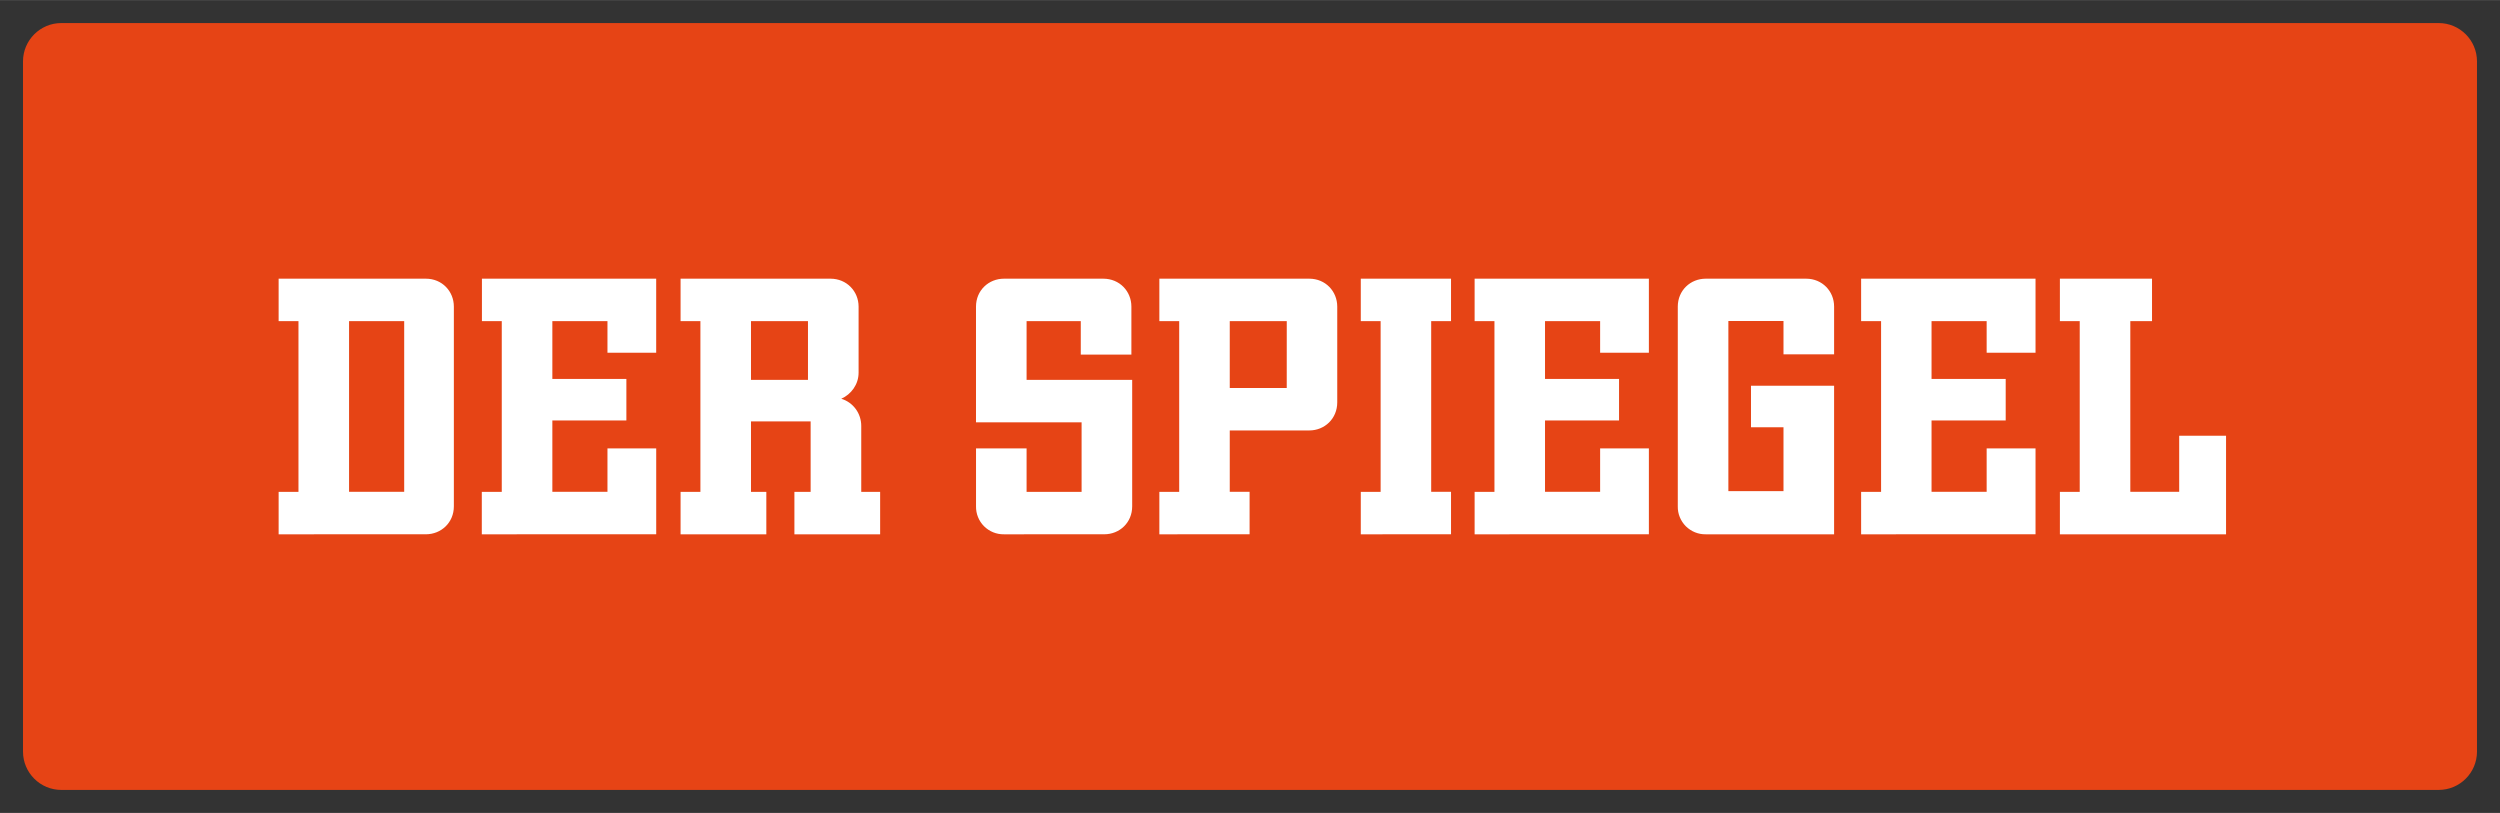
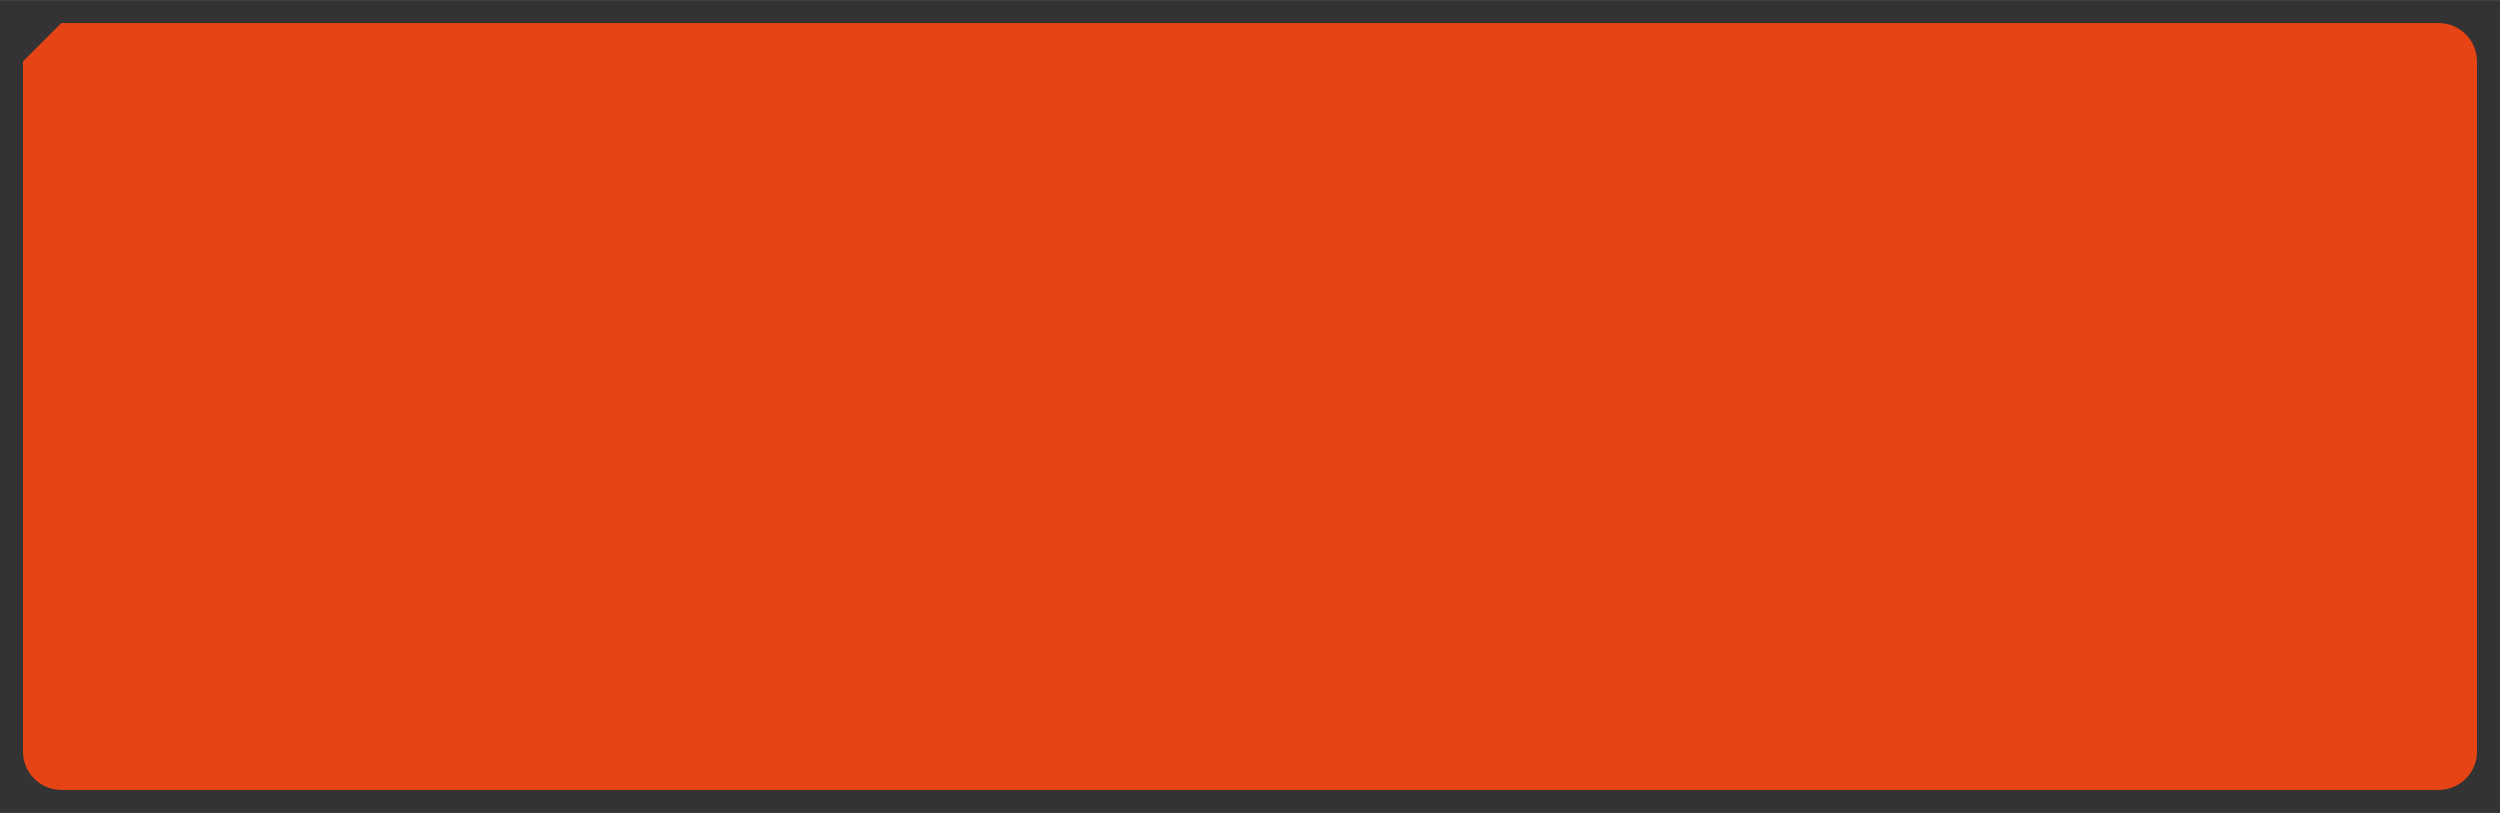
<svg xmlns="http://www.w3.org/2000/svg" id="svg1103" width="1024" height="333" viewBox="-0.9 -0.9 97.8 31.8">
  <rect x="-0.9" y="-0.9" width="97.8" height="31.8" fill="#333333" stroke="none" />
  <defs id="defs1100" />
-   <path id="path676" style="fill:#e64415;fill-opacity:1;fill-rule:nonzero;stroke:none;stroke-width:1.333" d="m 1.5,0 h 93 C 95.328,0 96,0.672 96,1.5 v 27 c 0,0.828 -0.672,1.5 -1.5,1.5 h -93 c -0.828,0 -1.5,-0.672 -1.5,-1.5 V 1.5 C 0,0.672 0.672,0 1.5,0 Z" />
-   <path id="path678" style="fill:#ffffff;fill-opacity:1;fill-rule:nonzero;stroke:none;stroke-width:1.333" d="m 10,20 v -1.661 h 0.776 V 11.661 H 10 V 10 h 5.76 c 0.636,0 1.095,0.495 1.095,1.093 v 7.813 c 0,0.635 -0.495,1.093 -1.095,1.093 z m 4.912,-8.339 h -2.157 v 6.677 H 14.912 Z m 3.036,8.339 v -1.661 h 0.781 v -6.677 h -0.776 V 10 h 6.817 v 2.896 H 22.864 v -1.235 h -2.156 v 2.26 h 2.896 v 1.625 h -2.896 v 2.792 h 2.156 v -1.699 h 1.907 v 3.36 z m 12.229,0 v -1.661 H 30.812 v -2.755 h -2.333 v 2.755 h 0.6 v 1.661 H 25.724 v -1.661 H 26.5 V 11.661 H 25.724 V 10 h 5.864 c 0.636,0 1.1,0.495 1.1,1.093 v 2.584 c 0,0.459 -0.287,0.844 -0.677,1.02 0.463,0.141 0.781,0.568 0.781,1.063 v 2.579 h 0.739 v 1.661 z M 30.708,11.661 h -2.229 v 2.297 H 30.708 Z m 7.667,8.339 c -0.292,0.005 -0.572,-0.109 -0.781,-0.317 -0.203,-0.204 -0.317,-0.485 -0.312,-0.776 v -2.267 H 39.26 v 1.699 h 2.152 v -2.719 H 37.281 V 11.093 C 37.281,10.459 37.776,10 38.375,10 H 42.26 c 0.641,0 1.1,0.495 1.1,1.093 v 1.876 h -1.98 v -1.308 h -2.12 v 2.297 h 4.131 v 4.948 c 0,0.635 -0.489,1.093 -1.093,1.093 z m 6.079,0 v -1.661 h 0.776 v -6.677 h -0.776 V 10 h 5.864 c 0.636,0 1.095,0.495 1.095,1.093 v 3.745 c 0,0.64 -0.495,1.099 -1.095,1.099 H 47.208 v 2.401 h 0.776 v 1.661 z m 4.984,-8.339 H 47.208 V 14.276 h 2.229 z m 2.896,8.339 v -1.661 h 0.776 v -6.677 h -0.776 V 10 H 55.864 v 1.661 h -0.776 v 6.677 h 0.776 v 1.661 z m 4.453,0 v -1.661 h 0.776 v -6.677 h -0.776 V 10 H 63.604 v 2.896 h -1.907 v -1.235 h -2.156 v 2.26 h 2.896 v 1.625 h -2.896 v 2.792 h 2.156 v -1.699 H 63.604 v 3.36 z m 9.041,0 c -0.292,0.005 -0.568,-0.109 -0.776,-0.312 -0.208,-0.209 -0.323,-0.491 -0.317,-0.776 V 11.093 C 64.735,10.459 65.229,10 65.828,10 h 3.927 c 0.636,0 1.095,0.495 1.095,1.088 v 1.871 h -1.98 V 11.656 h -2.156 v 6.656 h 2.156 v -2.5 H 67.599 V 14.188 h 3.251 v 5.812 z m 6.079,0 v -1.661 H 72.688 V 11.661 H 71.907 V 10 h 6.823 v 2.896 h -1.912 v -1.235 h -2.156 v 2.26 h 2.901 v 1.625 h -2.901 v 2.792 h 2.156 v -1.699 h 1.912 v 3.36 z m 7.776,0 v -1.661 h 0.776 v -6.677 h -0.776 V 10 h 3.604 v 1.661 h -0.849 v 6.677 h 1.912 v -2.193 h 1.833 v 3.855 z" />
+   <path id="path676" style="fill:#e64415;fill-opacity:1;fill-rule:nonzero;stroke:none;stroke-width:1.333" d="m 1.5,0 h 93 C 95.328,0 96,0.672 96,1.5 v 27 c 0,0.828 -0.672,1.5 -1.5,1.5 h -93 c -0.828,0 -1.5,-0.672 -1.5,-1.5 V 1.5 Z" />
</svg>